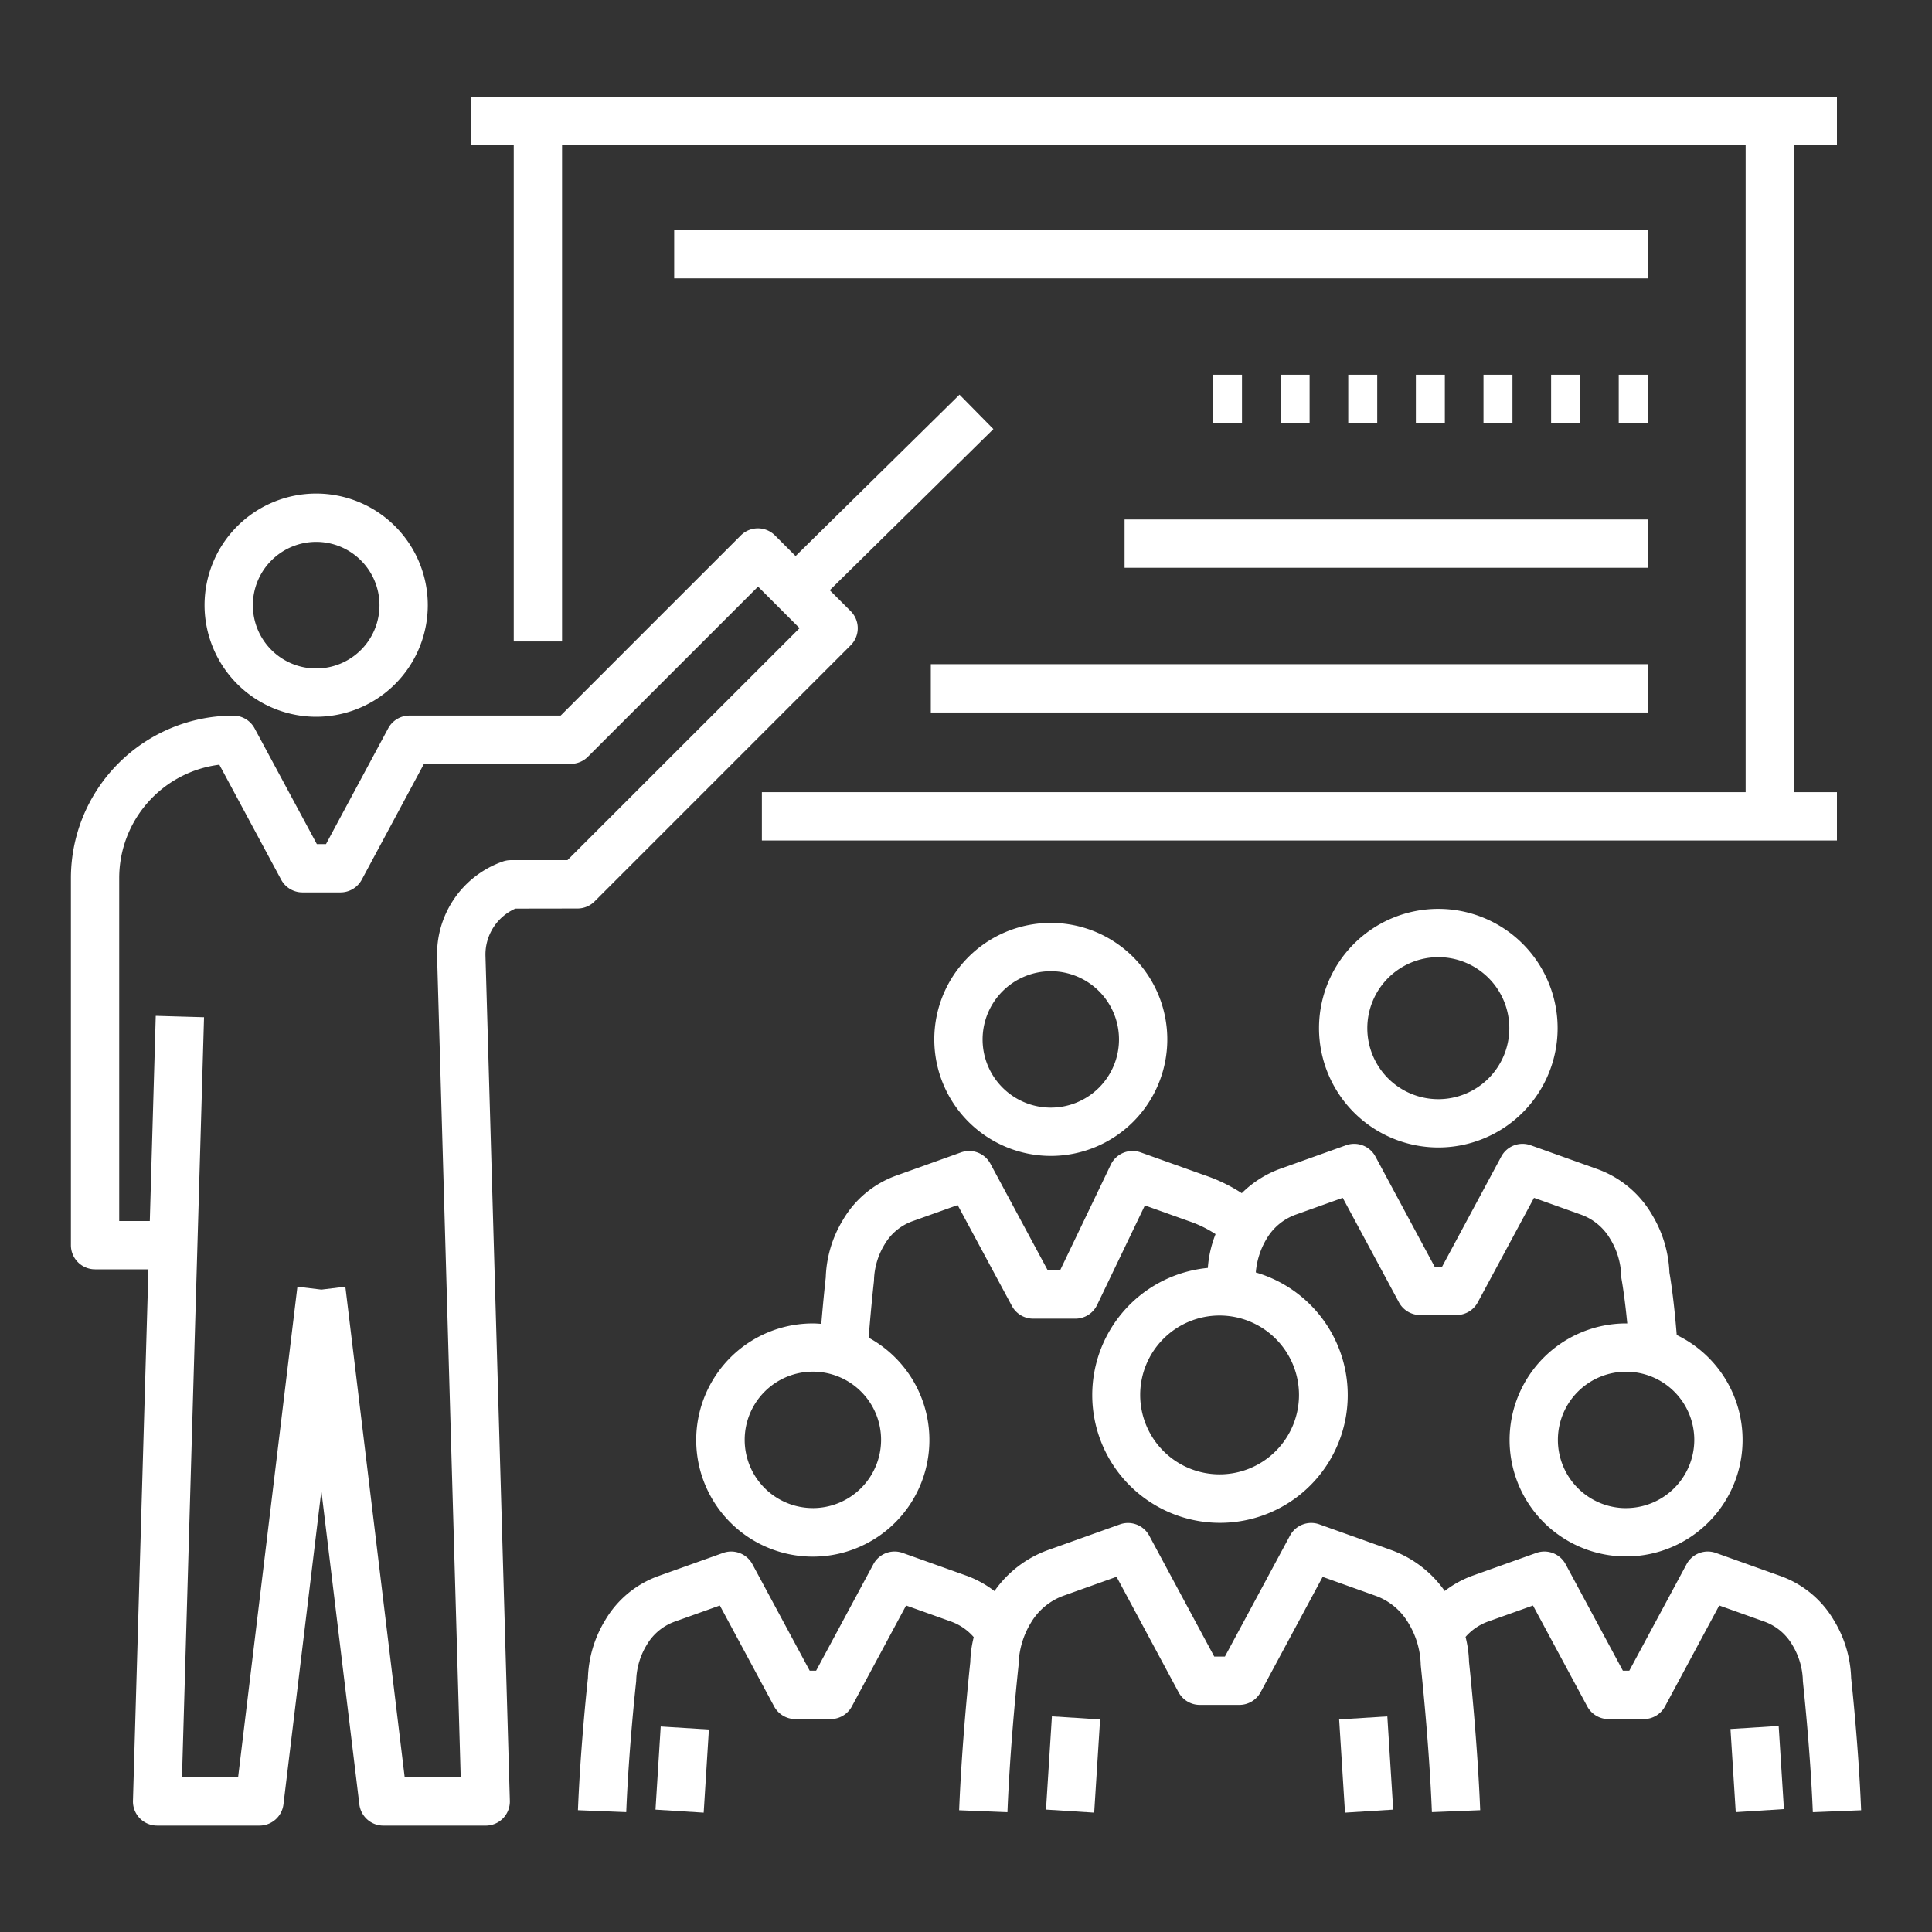
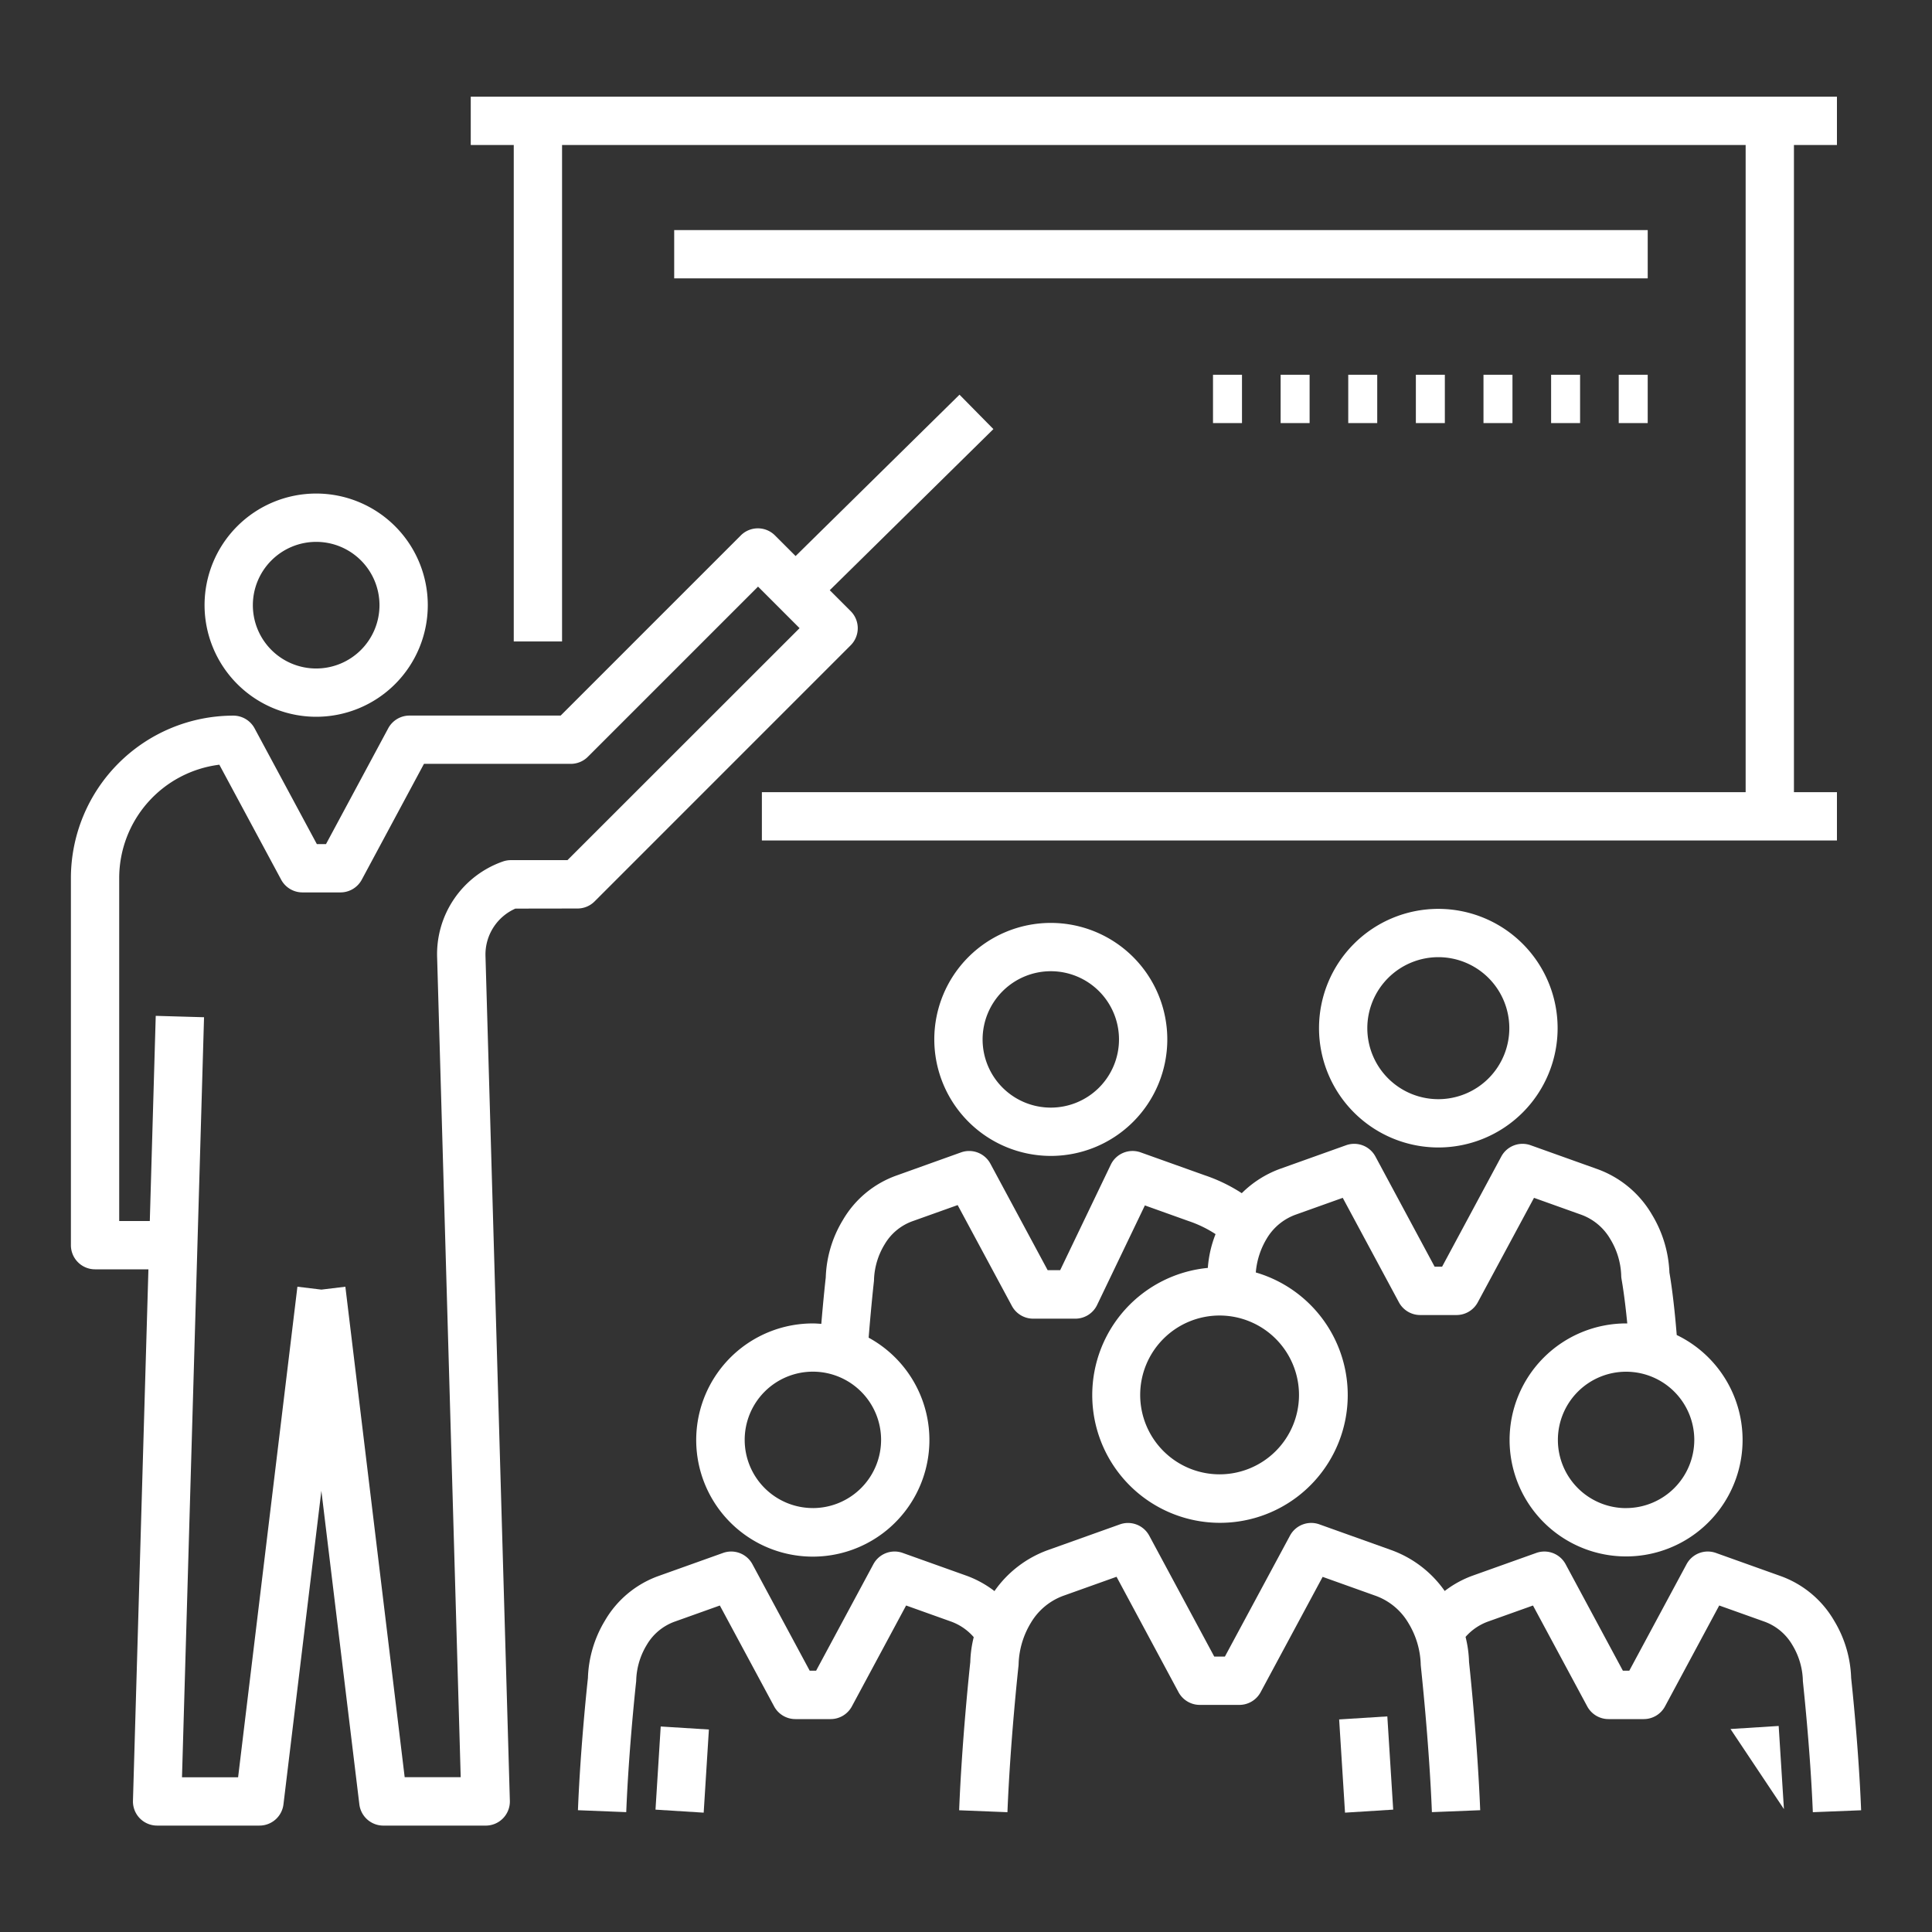
<svg xmlns="http://www.w3.org/2000/svg" id="Ebene_1" data-name="Ebene 1" viewBox="0 0 100 100">
  <rect x="0" y="0" width="100" height="100" fill="#333333" stroke="none" />
  <defs>
    <style>.cls-1{fill:#fff}</style>
  </defs>
-   <path class="cls-1" transform="rotate(-86.371 55.54 91.332)" d="M53.124 90.083h4.835v2.499h-4.835z" />
  <path class="cls-1" transform="rotate(-3.602 70.697 91.327)" d="M69.463 88.915h2.499v4.835h-2.499z" />
  <path class="cls-1" d="M94.934 83.886a5.256 5.256 0 0 0-2.794-2.318l-3.324-1.188a1.247 1.247 0 0 0-1.521.585l-2.963 5.51H84l-2.963-5.51a1.248 1.248 0 0 0-1.521-.585l-3.328 1.188a5.409 5.409 0 0 0-1.41.781 5.77 5.77 0 0 0-2.761-2.116L68.29 78.9a1.248 1.248 0 0 0-1.521.585l-3.369 6.26h-.55l-3.365-6.258a1.249 1.249 0 0 0-1.521-.585l-3.73 1.332a5.767 5.767 0 0 0-2.761 2.12 5.414 5.414 0 0 0-1.423-.787l-3.324-1.187a1.246 1.246 0 0 0-1.521.585l-2.963 5.51h-.332l-2.964-5.51a1.248 1.248 0 0 0-1.521-.585L34.1 81.568a5.257 5.257 0 0 0-2.786 2.311 6.1 6.1 0 0 0-.883 2.973c-.055.5-.39 3.665-.517 6.844l2.5.1c.132-3.3.506-6.7.51-6.732a1.3 1.3 0 0 0 .008-.138 3.736 3.736 0 0 1 .552-1.8 2.754 2.754 0 0 1 1.465-1.2l2.31-.825 2.809 5.221a1.25 1.25 0 0 0 1.1.658h1.825a1.25 1.25 0 0 0 1.1-.658L46.9 83.1l2.306.824a2.829 2.829 0 0 1 1.194.814 5.915 5.915 0 0 0-.178 1.291c-.057.528-.437 4.142-.577 7.67l2.5.1c.147-3.708.567-7.521.571-7.56a1.3 1.3 0 0 0 .008-.138A4.358 4.358 0 0 1 53.356 84a3.243 3.243 0 0 1 1.723-1.417l2.713-.969L61 87.587a1.25 1.25 0 0 0 1.1.658h2.05a1.25 1.25 0 0 0 1.1-.658l3.21-5.969 2.708.968a3.247 3.247 0 0 1 1.732 1.425 4.348 4.348 0 0 1 .635 2.087 1.3 1.3 0 0 0 .008.138c0 .038.424 3.852.572 7.56l2.5-.1c-.142-3.528-.521-7.142-.578-7.67a5.923 5.923 0 0 0-.18-1.3 2.826 2.826 0 0 1 1.179-.8l2.311-.825 2.808 5.221a1.25 1.25 0 0 0 1.1.658h1.826a1.25 1.25 0 0 0 1.1-.658l2.806-5.222 2.306.823a2.76 2.76 0 0 1 1.473 1.212 3.734 3.734 0 0 1 .548 1.794 1.3 1.3 0 0 0 .008.138c0 .034.377 3.427.51 6.732l2.5-.1c-.127-3.179-.462-6.34-.517-6.844a6.086 6.086 0 0 0-.881-2.969z" />
-   <path class="cls-1" transform="rotate(-3.62 90.516 91.239)" d="M89.682 89.437h2.499v4.312h-2.499z" />
+   <path class="cls-1" transform="rotate(-3.62 90.516 91.239)" d="M89.682 89.437h2.499v4.312z" />
  <path class="cls-1" d="M78.136 74.527a6.03 6.03 0 1 0 8.651-5.427c-.142-1.788-.318-2.887-.378-3.233a6.26 6.26 0 0 0-.9-2.993 5.383 5.383 0 0 0-2.858-2.372l-3.424-1.224a1.247 1.247 0 0 0-1.521.585l-3.063 5.7h-.387l-3.063-5.7a1.247 1.247 0 0 0-1.521-.585l-3.428 1.225a5.473 5.473 0 0 0-1.97 1.256 8.467 8.467 0 0 0-1.909-.924l-3.323-1.187a1.248 1.248 0 0 0-1.548.636l-2.619 5.459h-.649l-2.963-5.51a1.249 1.249 0 0 0-1.521-.585l-3.332 1.194a5.249 5.249 0 0 0-2.785 2.31 6.093 6.093 0 0 0-.884 2.971c-.028.246-.124 1.13-.23 2.4-.144-.01-.289-.022-.436-.022a6.035 6.035 0 1 0 2.886.737c.137-1.713.269-2.881.271-2.895a1.38 1.38 0 0 0 .008-.143 3.751 3.751 0 0 1 .553-1.8 2.751 2.751 0 0 1 1.464-1.2l2.311-.825 2.808 5.221a1.25 1.25 0 0 0 1.1.658h2.183a1.25 1.25 0 0 0 1.127-.709l2.473-5.153 2.258.808a6.077 6.077 0 0 1 1.4.678 5.885 5.885 0 0 0-.4 1.749 6.612 6.612 0 1 0 2.483.235 4.025 4.025 0 0 1 .561-1.744 2.877 2.877 0 0 1 1.529-1.257L69.5 62l2.908 5.408a1.25 1.25 0 0 0 1.1.658h1.881a1.25 1.25 0 0 0 1.1-.658L79.4 62l2.406.86a2.876 2.876 0 0 1 1.537 1.266 3.87 3.87 0 0 1 .57 1.866 1.264 1.264 0 0 0 .022.235c0 .01.149.8.292 2.273h-.058a6.037 6.037 0 0 0-6.033 6.027zm-36.061 3.53a3.53 3.53 0 1 1 3.53-3.53 3.534 3.534 0 0 1-3.53 3.531zM67.236 72.2a4.11 4.11 0 1 1-4.109-4.109 4.114 4.114 0 0 1 4.109 4.109zm16.93 5.86a3.53 3.53 0 1 1 3.53-3.53 3.535 3.535 0 0 1-3.53 3.528z" />
  <path class="cls-1" transform="rotate(-86.415 35.31 91.593)" d="M33.154 90.344h4.312v2.499h-4.312z" />
  <path class="cls-1" d="M74.447 59.393a6.175 6.175 0 1 0-6.175-6.175 6.181 6.181 0 0 0 6.175 6.175zm0-9.85a3.675 3.675 0 1 1-3.675 3.675 3.679 3.679 0 0 1 3.675-3.675zM54.389 59.83a6.03 6.03 0 1 0-6.03-6.03 6.037 6.037 0 0 0 6.03 6.03zm0-9.56a3.53 3.53 0 1 1-3.53 3.53 3.534 3.534 0 0 1 3.53-3.53zM44.031 33.4a1.25 1.25 0 0 0 0-1.768l-1.083-1.083 8.47-8.339-1.754-1.781-8.484 8.352-1.068-1.068a1.25 1.25 0 0 0-1.768 0l-9.325 9.325h-7.825a1.251 1.251 0 0 0-1.1.659l-3.22 5.993H16.4l-3.222-5.99a1.251 1.251 0 0 0-1.1-.659 8.416 8.416 0 0 0-8.408 8.402V64.45a1.25 1.25 0 0 0 1.25 1.25h2.762l-.8 27.506a1.249 1.249 0 0 0 1.249 1.286h5.3a1.25 1.25 0 0 0 1.241-1.1l1.962-16.228L18.6 93.393a1.251 1.251 0 0 0 1.241 1.1h5.3a1.249 1.249 0 0 0 1.249-1.286L25.129 49.5a2.6 2.6 0 0 1 1.547-2.471l3.217-.005a1.249 1.249 0 0 0 .882-.366zM29.372 44.521h-2.934a1.244 1.244 0 0 0-.412.071 5.081 5.081 0 0 0-3.4 4.974l1.22 42.421h-2.9L17.876 66.6l-1.241.15-1.241-.15-3.07 25.393H9.42l1.141-39.341-2.5-.072-.307 10.62H6.17V45.443a5.915 5.915 0 0 1 5.183-5.862l3.2 5.951a1.251 1.251 0 0 0 1.1.659h1.972a1.251 1.251 0 0 0 1.1-.659l3.219-5.995h7.6a1.251 1.251 0 0 0 .884-.366l8.808-8.808 2.15 2.15z" />
  <path class="cls-1" d="M16.364 37.1a5.777 5.777 0 1 0-5.776-5.777 5.783 5.783 0 0 0 5.776 5.777zm0-9.053a3.277 3.277 0 1 1-3.276 3.276 3.28 3.28 0 0 1 3.276-3.276zM34.896 11.909h50.39v2.5h-50.39zM80.285 19.398h1.5v2.5h-1.5zM83.785 19.398h1.5v2.5h-1.5zM66.285 19.398h1.5v2.5h-1.5zM76.785 19.398h1.5v2.5h-1.5zM69.785 19.398h1.5v2.5h-1.5zM62.785 19.398h1.5v2.5h-1.5zM73.285 19.398h1.5v2.5h-1.5z" />
  <path class="cls-1" d="M26.592 33.202h2.5V7.505h61.262v33.498H39.435v2.5H95.08v-2.5h-2.226V7.505h2.226v-2.5H24.366v2.5h2.226v25.697z" />
-   <path class="cls-1" d="M58.208 26.888h27.077v2.5H58.208zM48.179 34.378h37.106v2.5H48.179z" />
</svg>